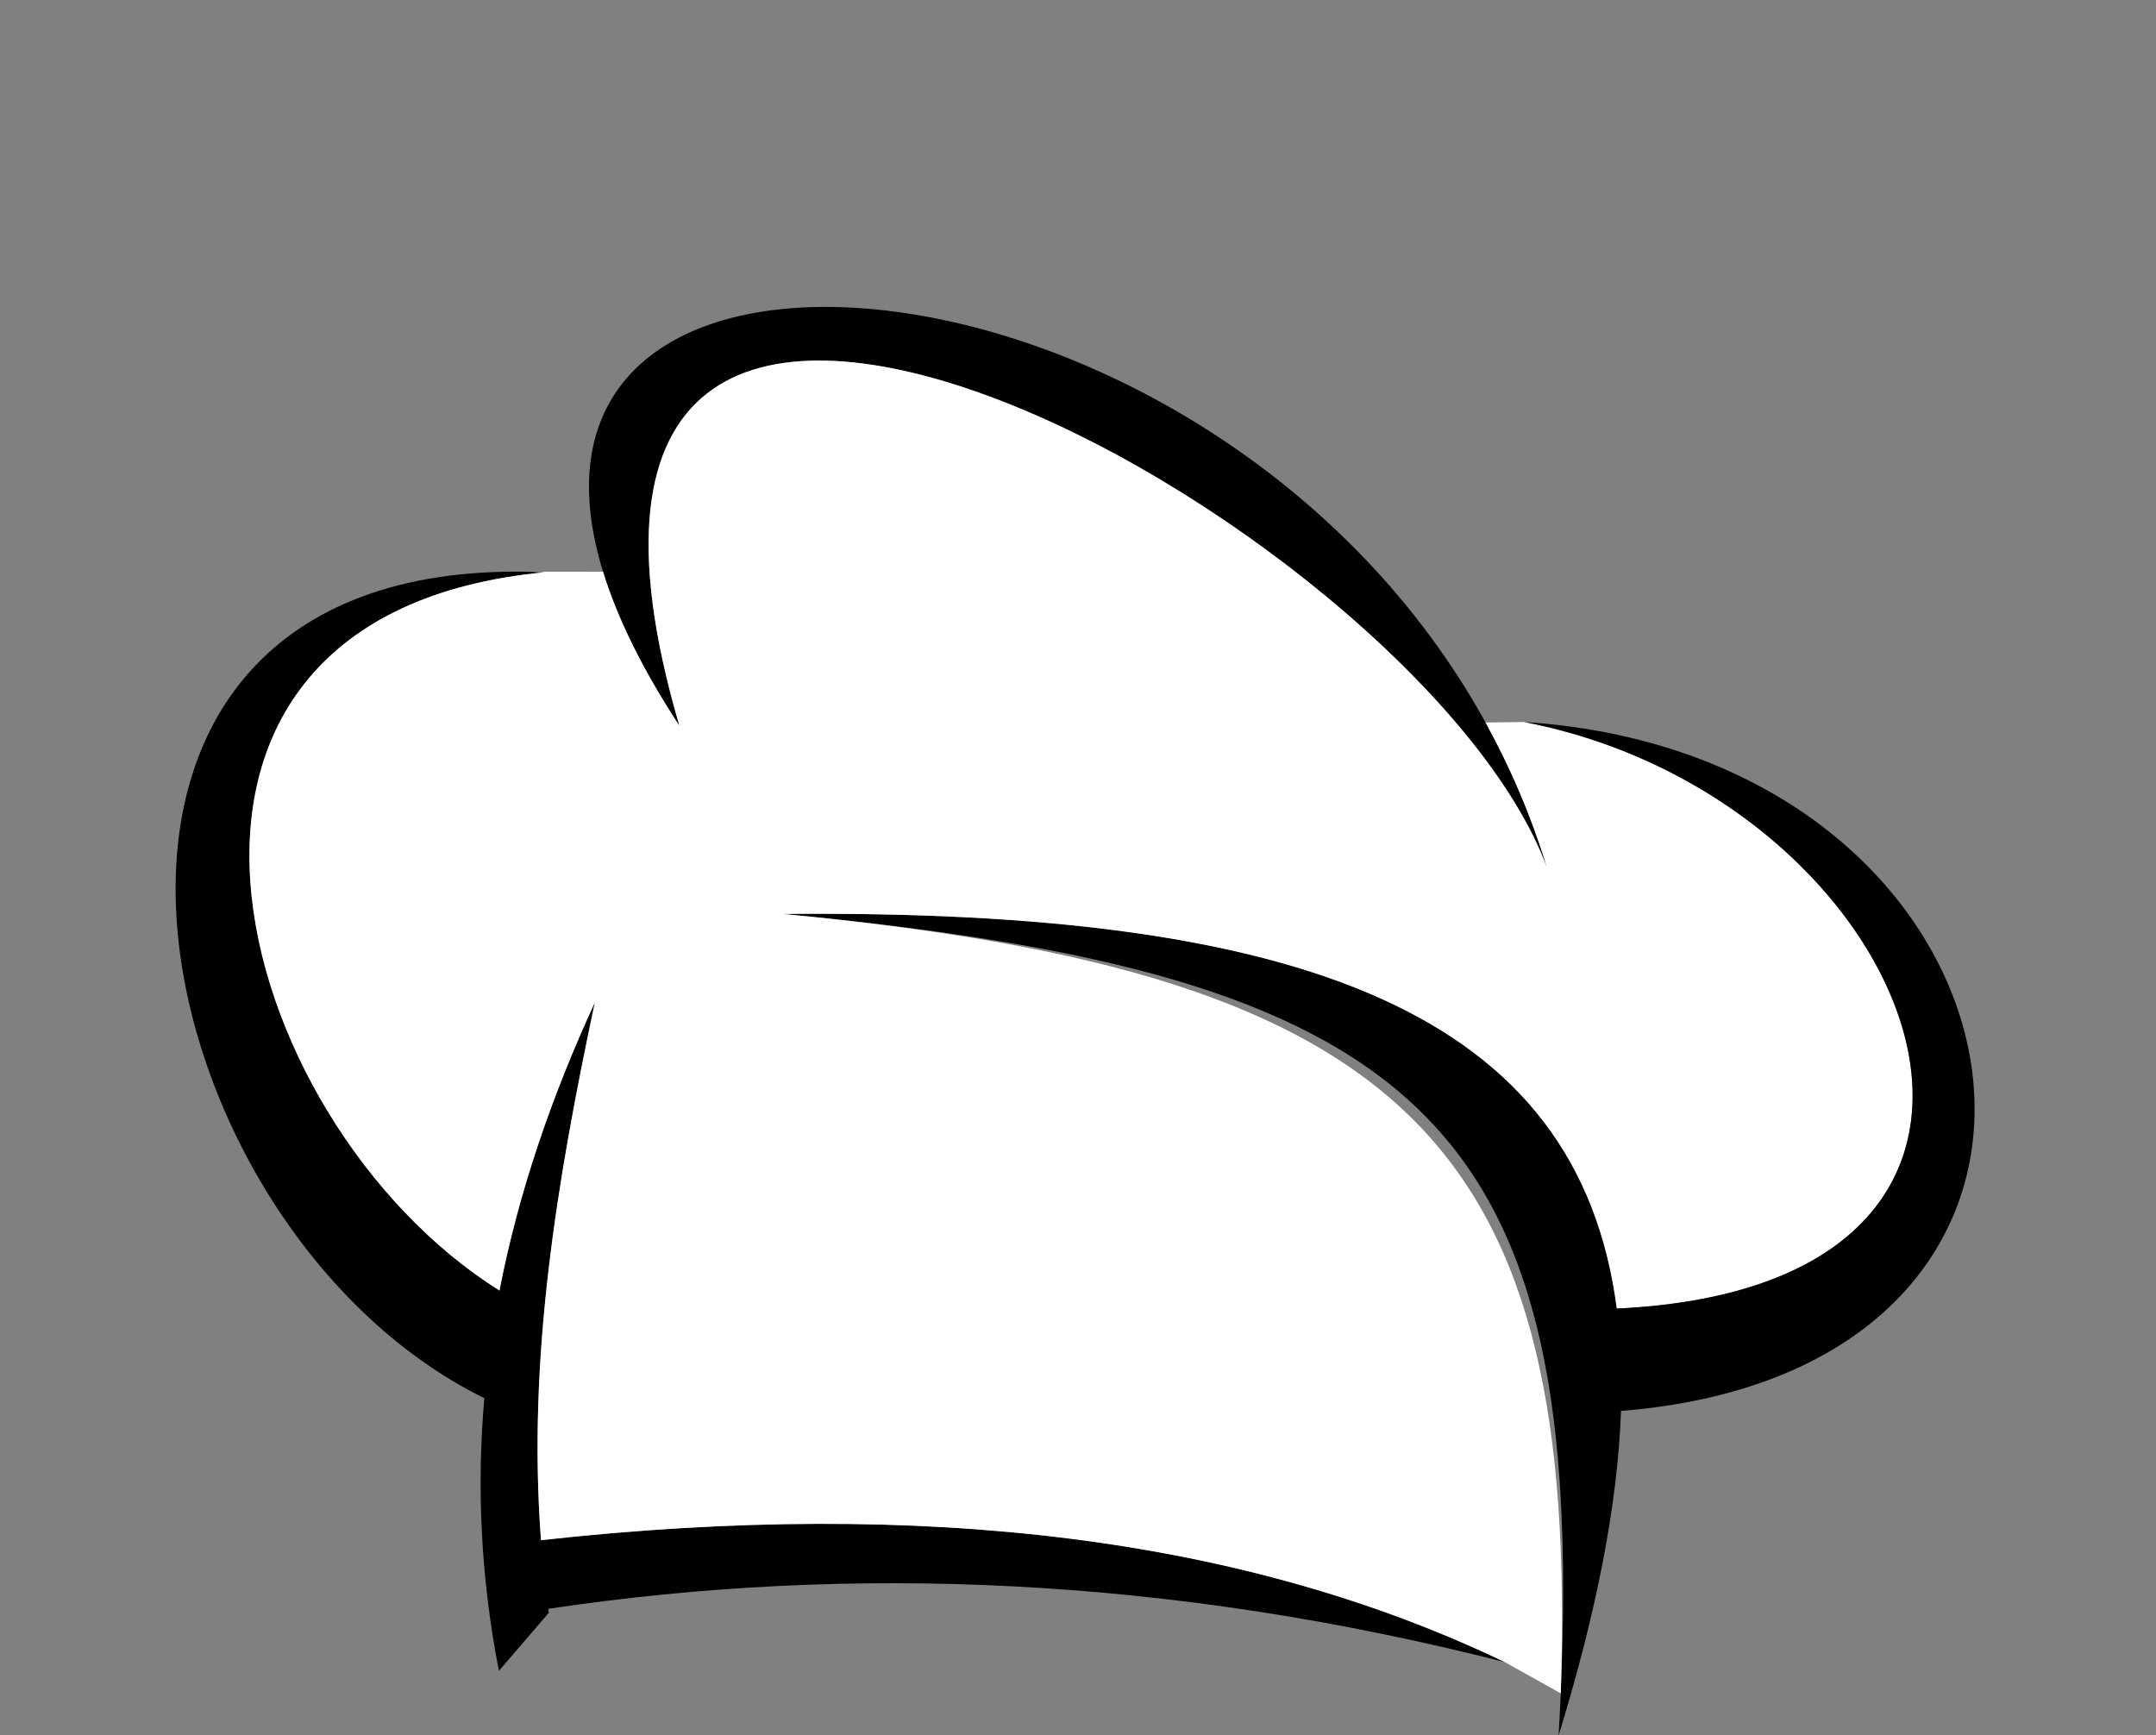
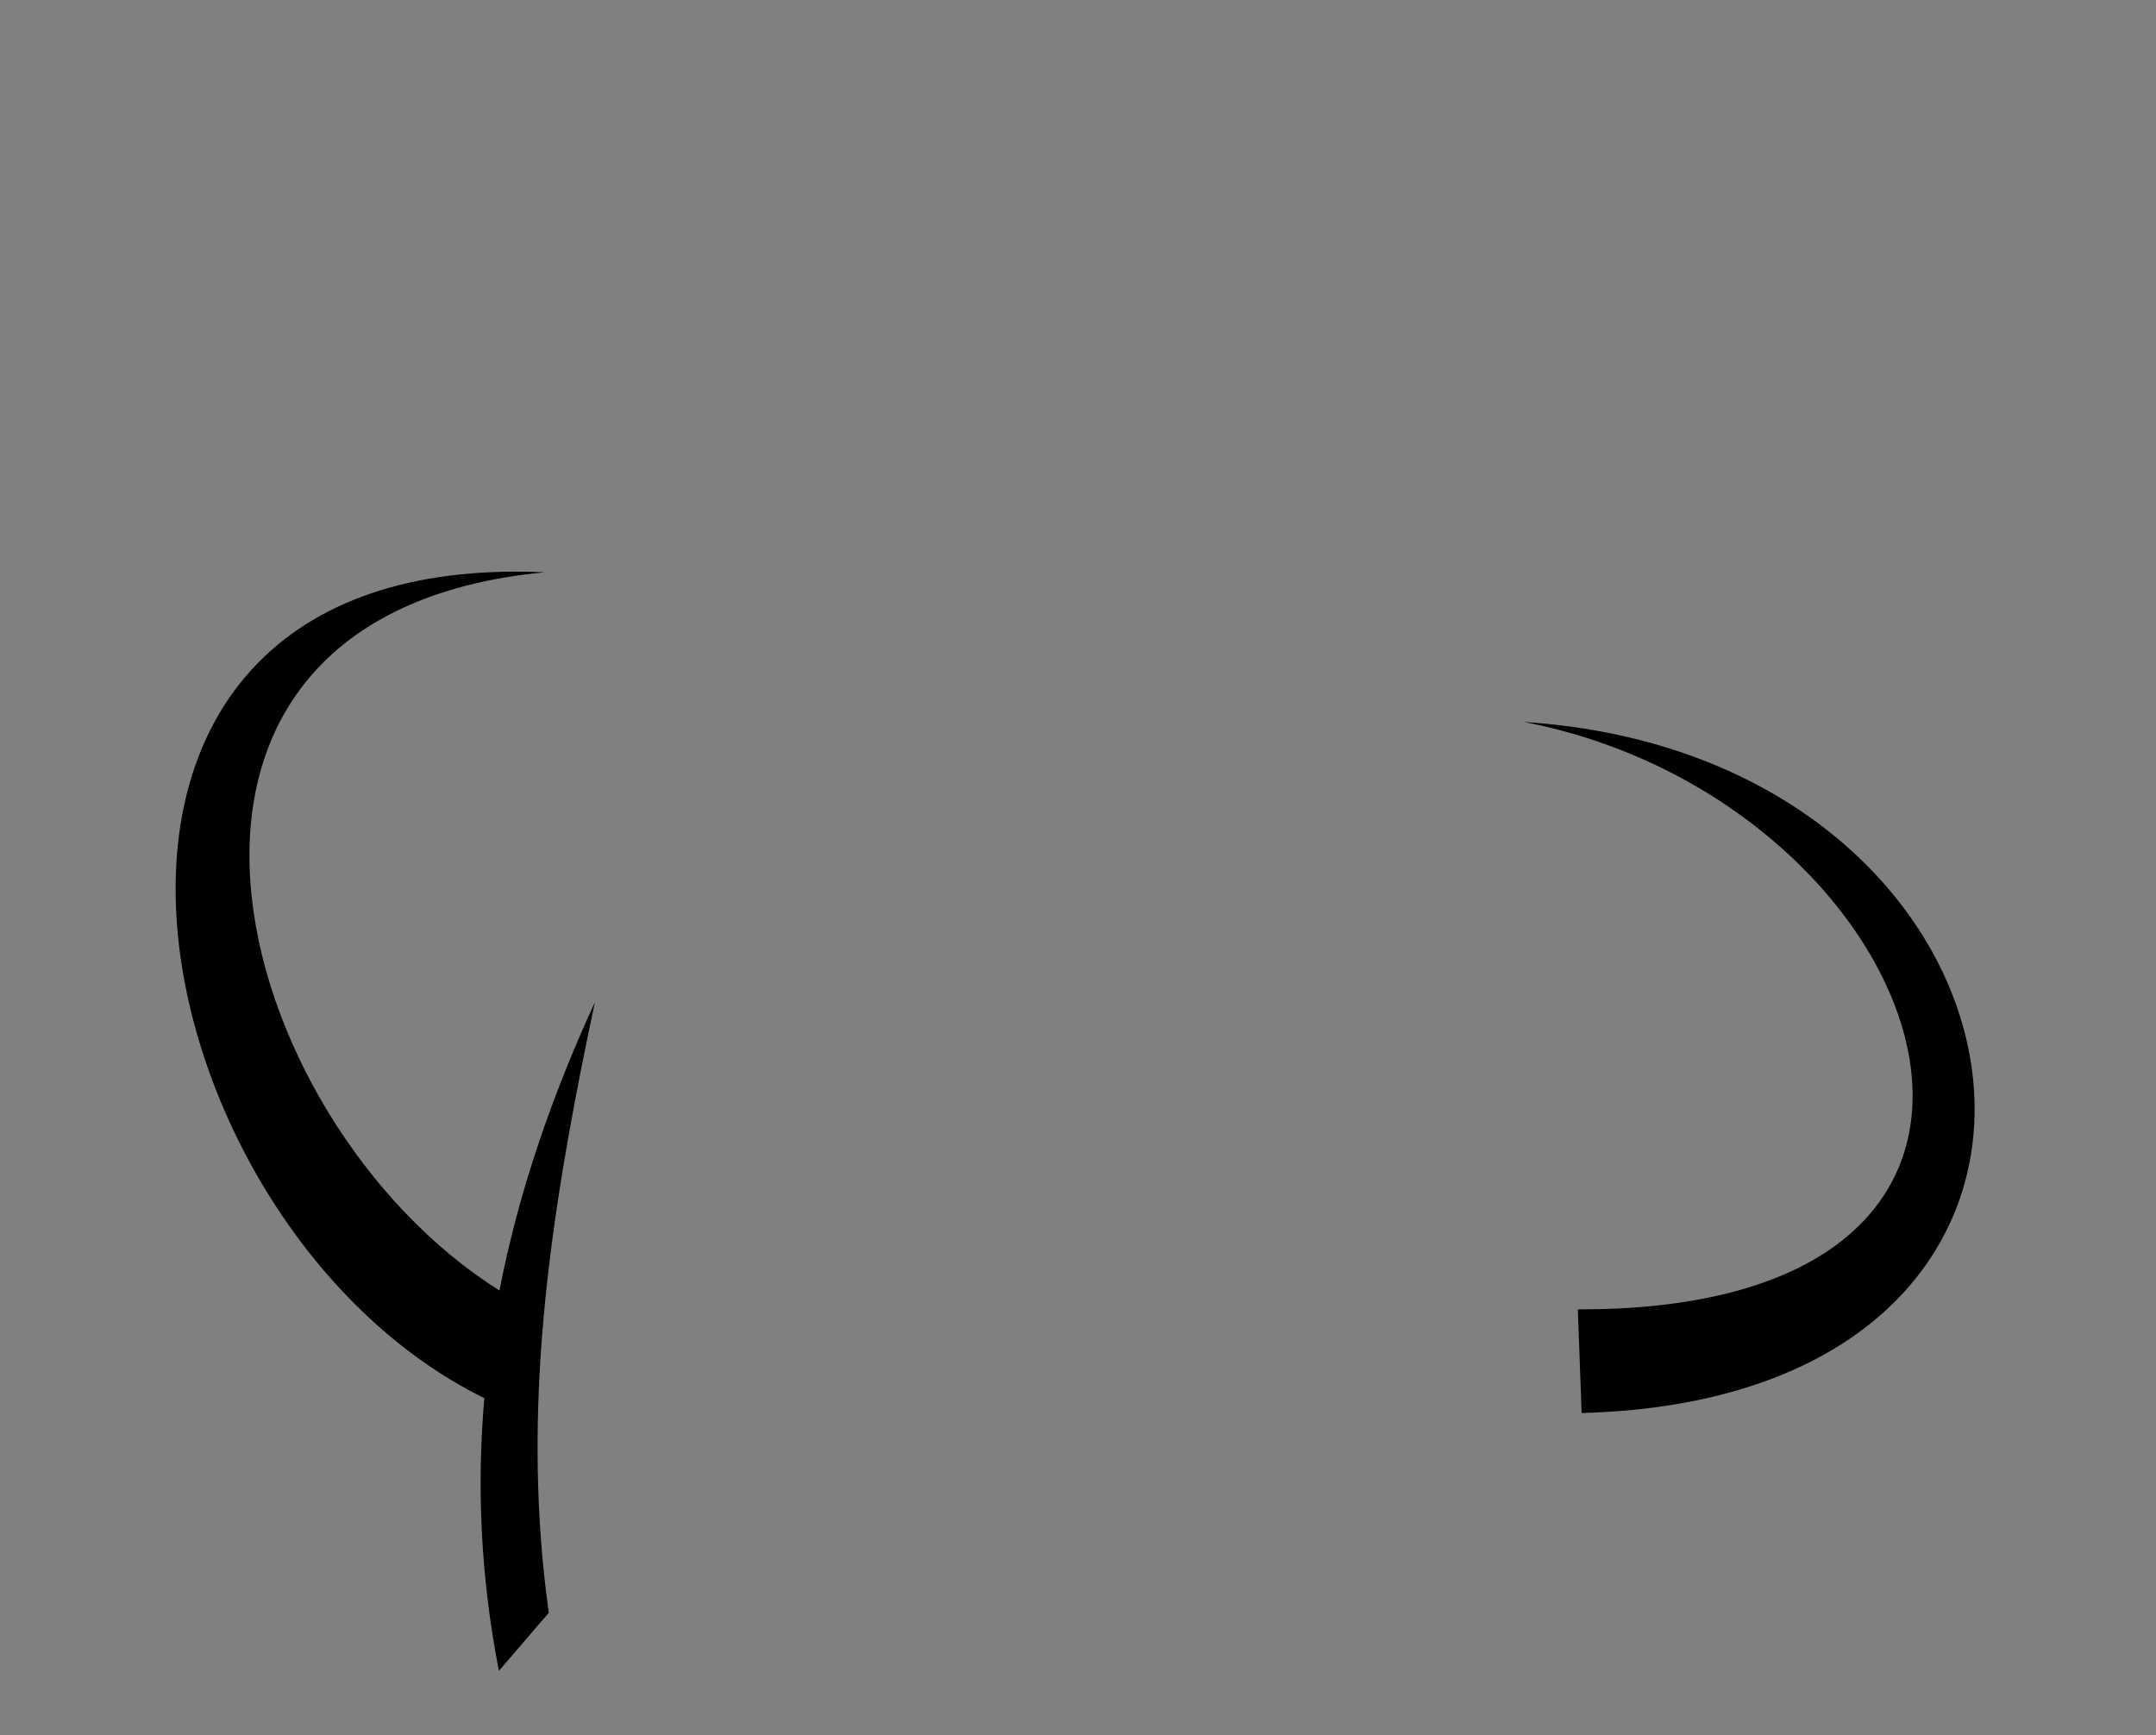
<svg xmlns="http://www.w3.org/2000/svg" height="117.6" preserveAspectRatio="xMidYMid meet" version="1.0" viewBox="-11.9 -20.8 146.1 117.6" width="146.1" zoomAndPan="magnify">
  <rect x="-11.9" y="-20.8" width="146.1" height="117.6" fill="#808080" stroke="none" />
  <g clip-rule="evenodd" fill-rule="evenodd">
    <g id="change1_1">
      <path d="M25.252,88.228c0.013,0.093,0.023,0.18,0.036,0.271 c-1.124,1.314-2.256,2.625-3.38,3.933c-1.234-6.328-1.512-12.48-0.988-18.478 c0.208-2.459,0.559-4.892,1.025-7.295c1.297-6.674,3.534-13.17,6.466-19.535 c-2.539,11.981-4.592,24.027-3.65,36.453C24.877,85.119,25.038,86.674,25.252,88.228z" fill="inherit" />
    </g>
    <g id="change1_2">
-       <path d="M90.074,91.842c-22.584-5.758-44.137-6.704-64.821-3.613 c-1.032,0.154-2.059,0.319-3.084,0.493c0.258-1.647,0.521-3.294,0.778-4.941c0.609-0.074,1.212-0.142,1.815-0.203 C50.841,80.688,72.615,83.454,90.074,91.842z" fill="inherit" />
-     </g>
+       </g>
    <g id="change1_3">
      <path d="M21.946,66.659c0.418,0.27,0.836,0.517,1.261,0.756v7.546 c-0.774-0.301-1.537-0.638-2.286-1.007c-23.912-11.768-32.779-56.832,3.122-56.003 c0.324,0.007,0.65,0.018,0.989,0.03C-5.664,20.887,3.535,55.087,21.946,66.659z" fill="inherit" />
    </g>
    <g id="change1_4">
-       <path d="M97.946,74.82c-0.223,6.273-1.636,13.569-4.229,21.999 c0.099-1.664,0.172-3.274,0.221-4.842V91.953c1.217-37.025-10.102-46.76-52.775-50.816 c35.299-0.338,53.882,6.704,56.5,26.743C97.94,70.038,98.038,72.35,97.946,74.82z" fill="inherit" />
-     </g>
+       </g>
    <g id="change1_5">
-       <path d="M92.937,38.016c-8.677-23.463-73.203-58.792-58.798-9.629 c-2.545-3.884-4.229-7.362-5.175-10.441C20.526-9.469,70.463-5.015,88.77,28.166 C90.447,31.207,91.861,34.494,92.937,38.016z" fill="inherit" />
-     </g>
+       </g>
    <g id="change2_1">
-       <path d="M91.375,28.129L88.77,28.166 c1.677,3.041,3.091,6.328,4.167,9.85c-8.677-23.463-73.203-58.792-58.798-9.629 c-2.545-3.884-4.229-7.362-5.175-10.441l-4.922,0.006c0.324,0.007,0.65,0.018,0.989,0.03 c-30.695,2.906-21.497,37.105-3.086,48.678c1.297-6.674,3.534-13.17,6.466-19.535 c-2.539,11.981-4.592,24.027-3.65,36.453c26.08-2.889,47.853-0.123,65.312,8.265l3.79,2.115 c1.218-37.026-10.028-48.764-52.701-52.819c35.299-0.338,53.882,6.704,56.5,26.743 C131.112,66.308,118.286,33.326,91.375,28.129z" fill="#FFF" />
-     </g>
+       </g>
    <g id="change1_6">
      <path d="M97.946,74.82c-0.861,0.067-1.752,0.116-2.667,0.141 c-0.086-2.341-0.172-4.683-0.258-7.024c0.909,0,1.793-0.018,2.642-0.056c33.449-1.572,20.623-34.555-6.287-39.752 C127.086,30.439,134.245,71.906,97.946,74.82z" fill="inherit" />
    </g>
  </g>
</svg>